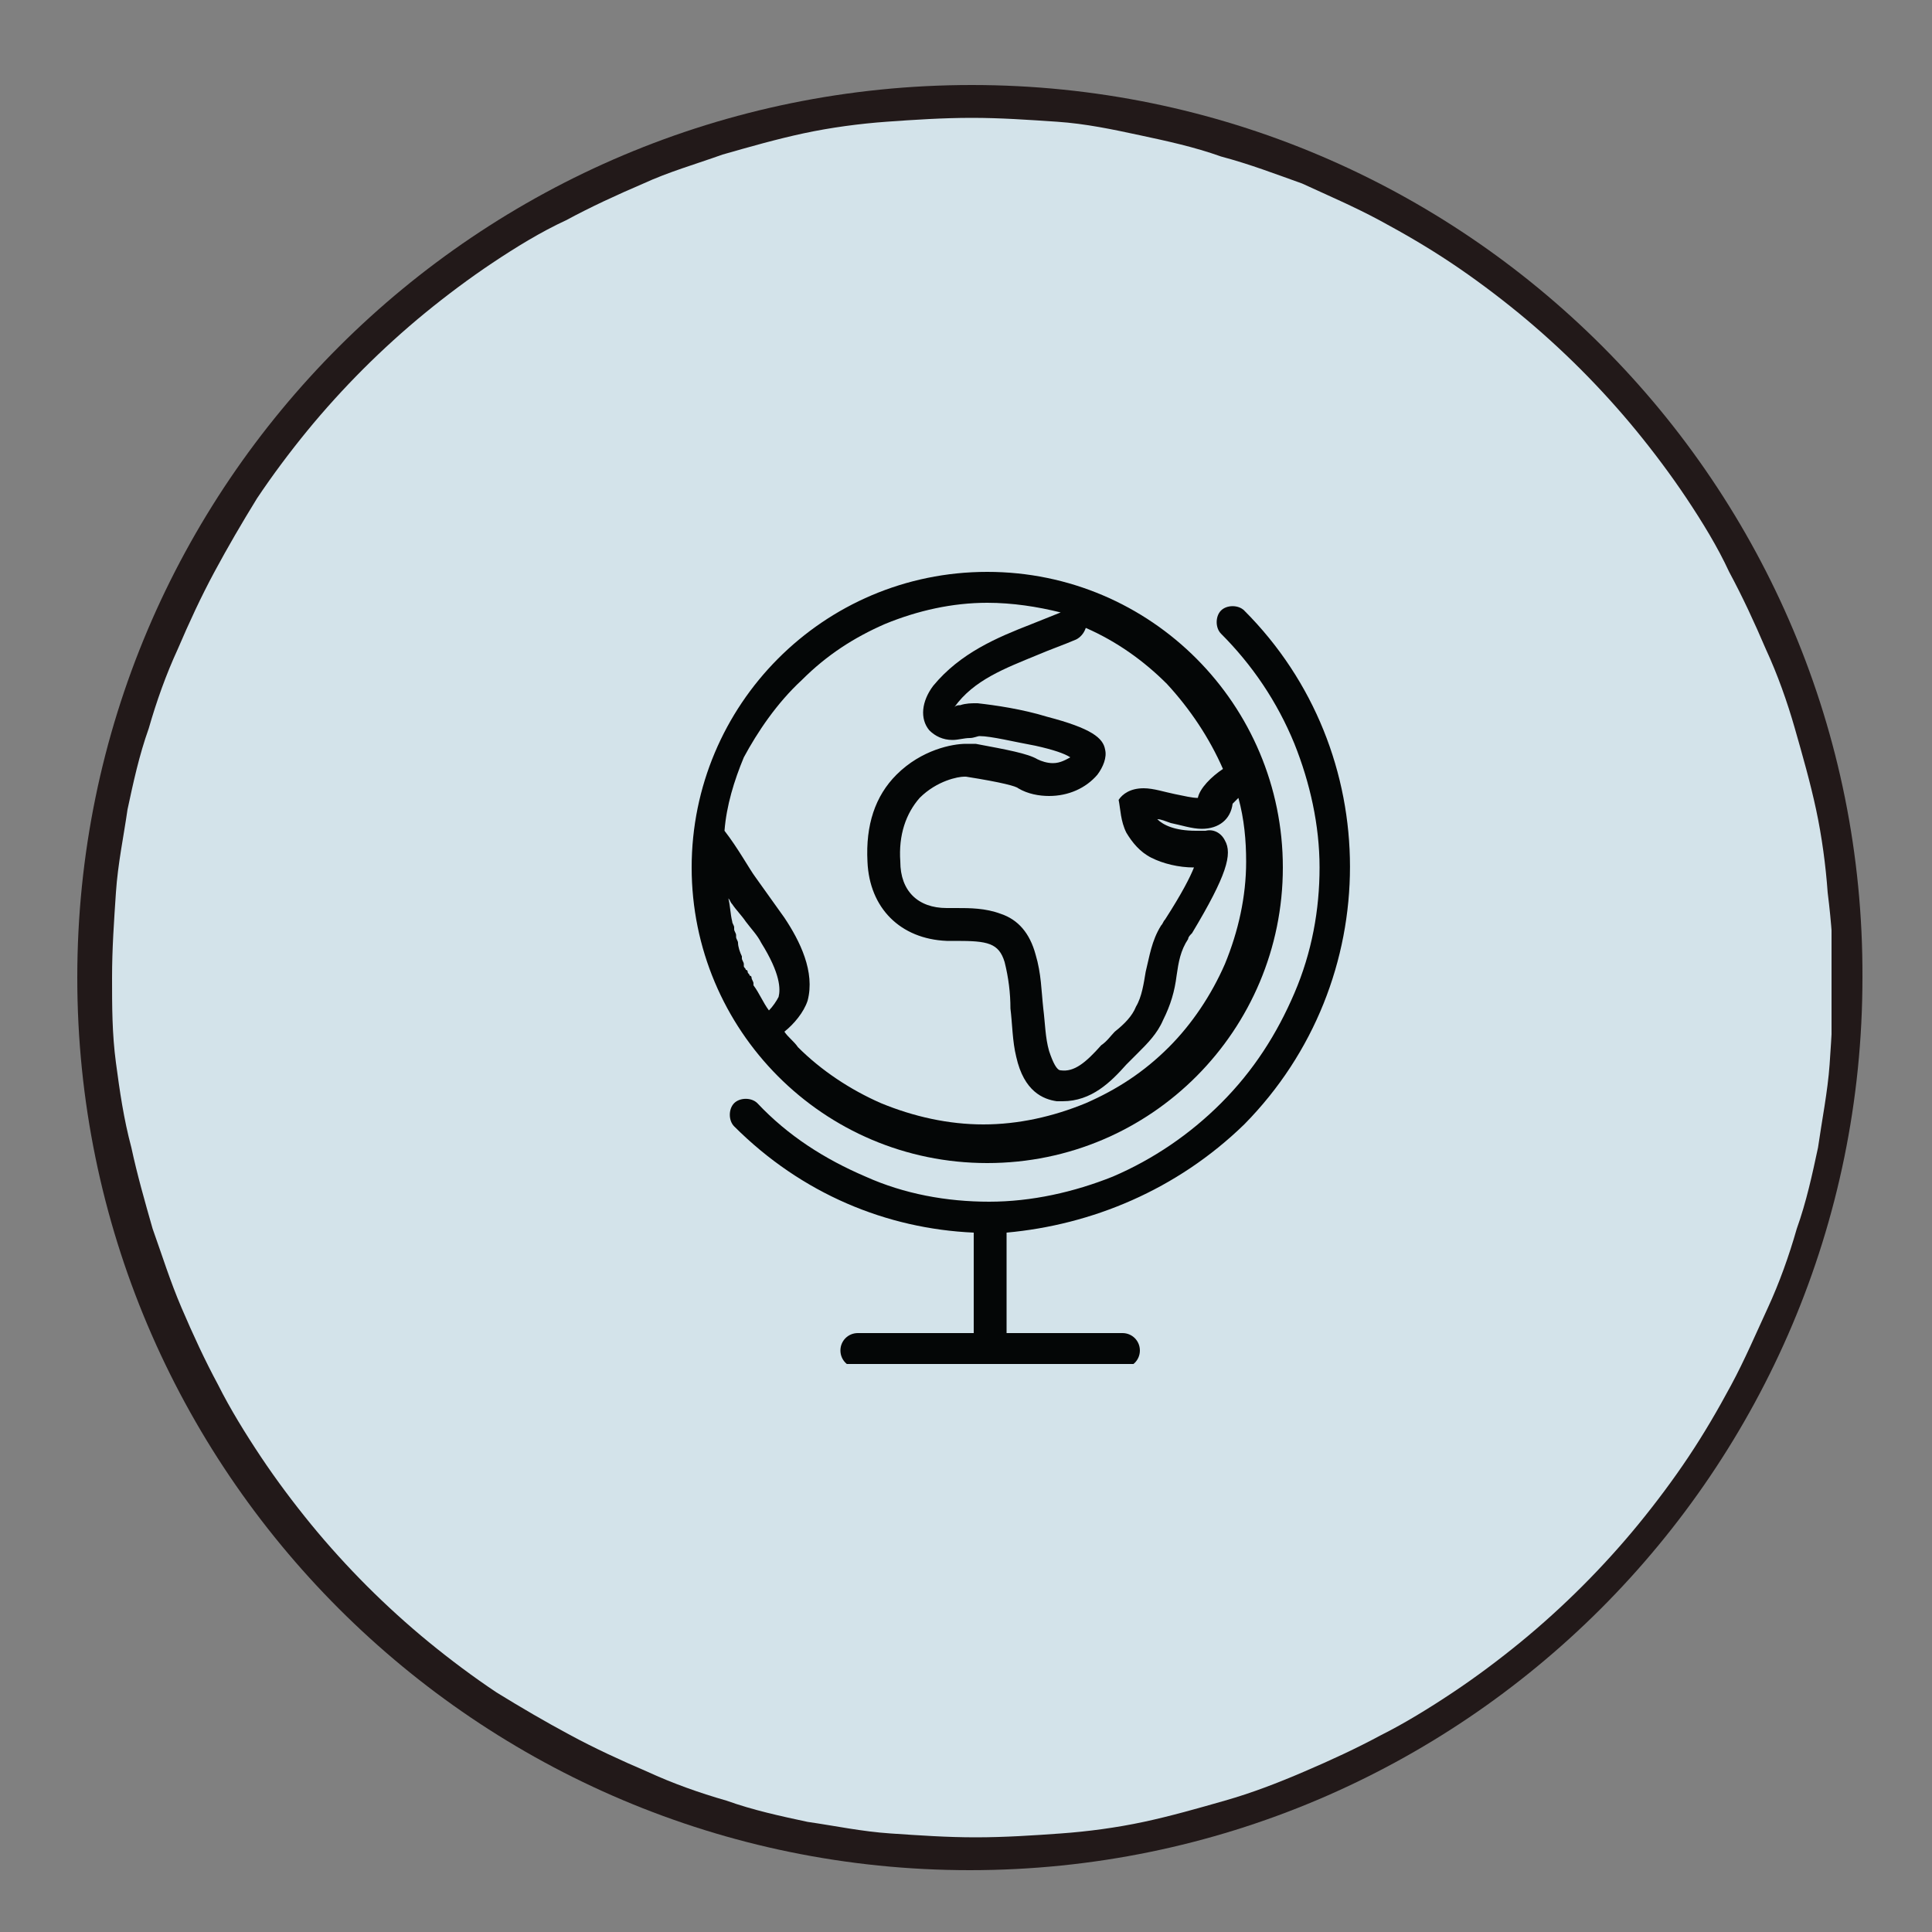
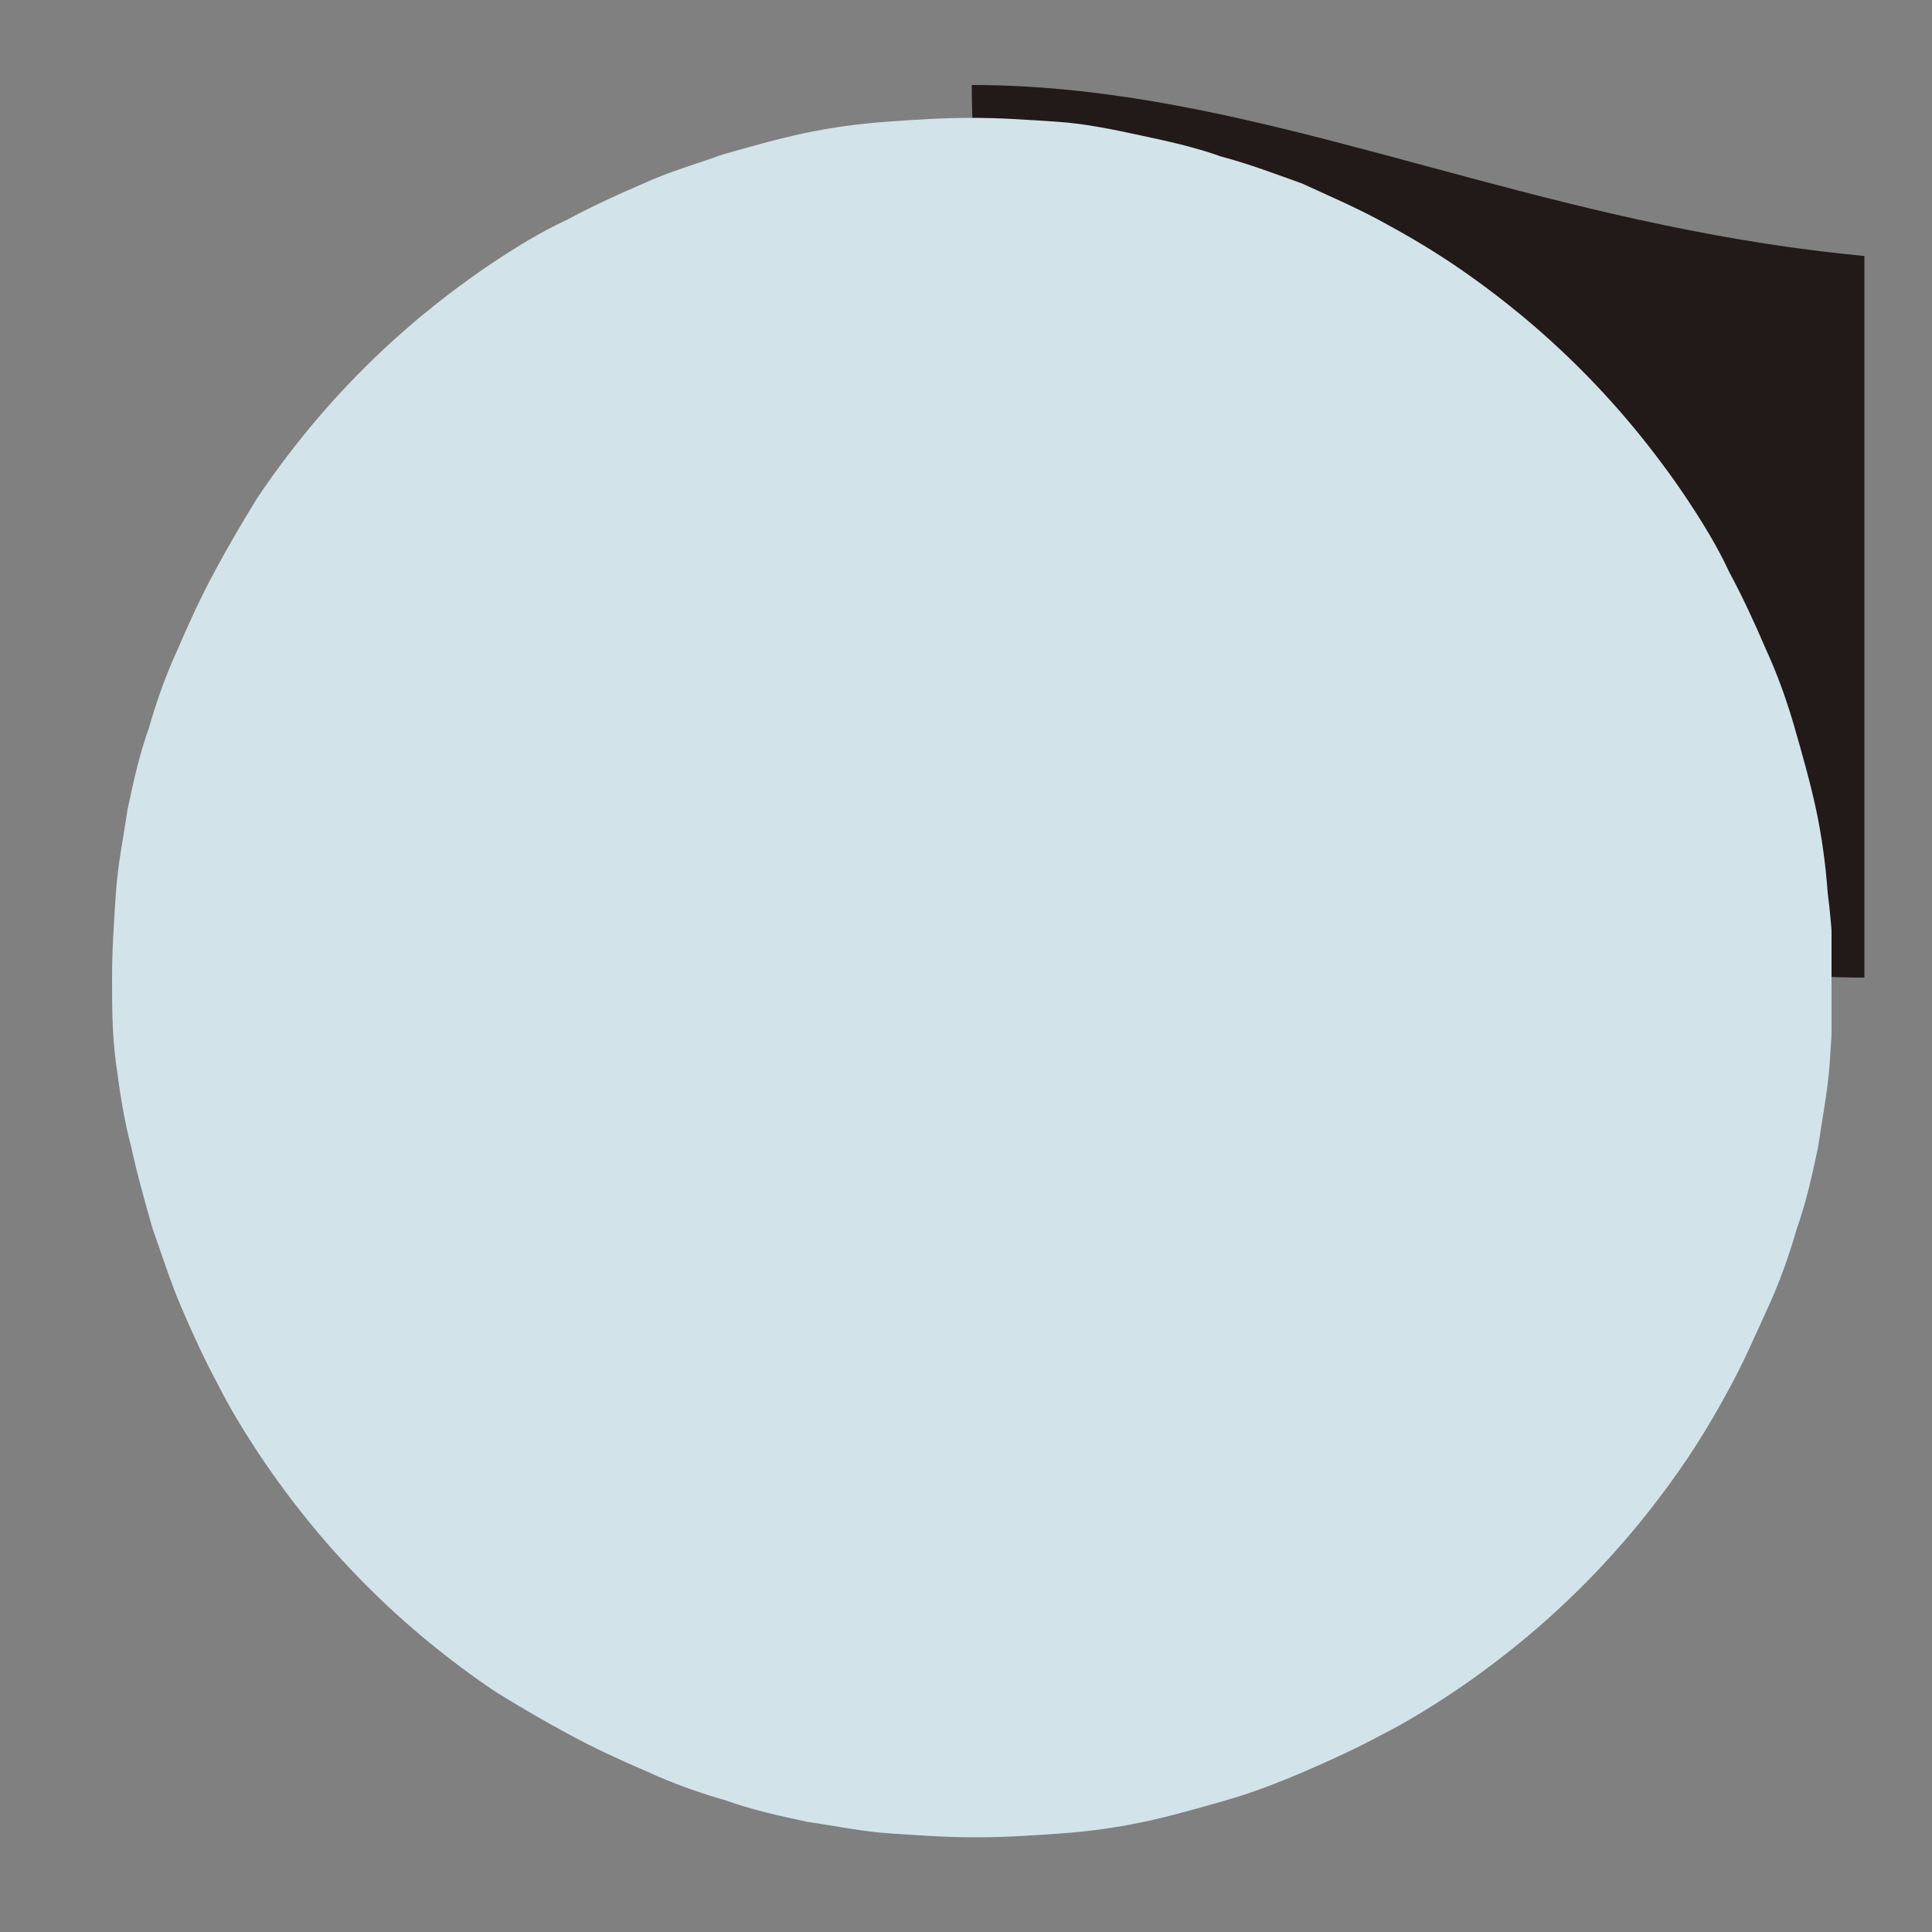
<svg xmlns="http://www.w3.org/2000/svg" xmlns:xlink="http://www.w3.org/1999/xlink" version="1.1" id="Layer_1" x="0px" y="0px" viewBox="0 0 100 100" style="enable-background:new 0 0 100 100;" xml:space="preserve">
  <rect x="0" y="0" width="100" height="100" fill="#808080" stroke="none" />
  <style type="text/css"> .st0{clip-path:url(#SVGID_2_);} .st1{fill:#221919;} .st2{clip-path:url(#SVGID_4_);} .st3{fill:#FFFFFF;} .st4{clip-path:url(#SVGID_6_);} .st5{fill:#D3E3EA;} .st6{clip-path:url(#SVGID_8_);} .st7{fill:#040606;} .st8{clip-path:url(#SVGID_10_);} </style>
  <g>
    <g>
      <defs>
        <rect id="SVGID_1_" x="4" y="4.4" width="92.5" height="92.5" />
      </defs>
      <clipPath id="SVGID_2_">
        <use xlink:href="#SVGID_1_" style="overflow:visible;" />
      </clipPath>
      <g class="st0">
-         <path class="st1" d="M50.3,4.4C24.7,4.4,4,25.1,4,50.6c0,25.5,20.7,46.2,46.2,46.2c25.5,0,46.2-20.7,46.2-46.2 C96.5,25.1,75.8,4.4,50.3,4.4z M50.3,87.6c-20.4,0-37-16.6-37-37c0-20.4,16.6-37,37-37c20.4,0,37,16.6,37,37 C87.3,71,70.7,87.6,50.3,87.6z" />
+         <path class="st1" d="M50.3,4.4c0,25.5,20.7,46.2,46.2,46.2c25.5,0,46.2-20.7,46.2-46.2 C96.5,25.1,75.8,4.4,50.3,4.4z M50.3,87.6c-20.4,0-37-16.6-37-37c0-20.4,16.6-37,37-37c20.4,0,37,16.6,37,37 C87.3,71,70.7,87.6,50.3,87.6z" />
      </g>
    </g>
    <g>
      <defs>
        <rect id="SVGID_3_" x="46.4" y="46.7" width="5.1" height="5.1" />
      </defs>
      <clipPath id="SVGID_4_">
        <use xlink:href="#SVGID_3_" style="overflow:visible;" />
      </clipPath>
      <g class="st2">
-         <path class="st3" d="M51.5,49.3c0,0.3-0.1,0.7-0.2,1c-0.1,0.3-0.3,0.6-0.6,0.8c-0.2,0.2-0.5,0.4-0.8,0.6c-0.3,0.1-0.6,0.2-1,0.2 c-0.3,0-0.7-0.1-1-0.2c-0.3-0.1-0.6-0.3-0.8-0.6c-0.2-0.2-0.4-0.5-0.6-0.8c-0.1-0.3-0.2-0.6-0.2-1c0-0.3,0.1-0.7,0.2-1 c0.1-0.3,0.3-0.6,0.6-0.8c0.2-0.2,0.5-0.4,0.8-0.6c0.3-0.1,0.6-0.2,1-0.2c0.3,0,0.7,0.1,1,0.2c0.3,0.1,0.6,0.3,0.8,0.6 c0.2,0.2,0.4,0.5,0.6,0.8C51.5,48.6,51.5,49,51.5,49.3z" />
-       </g>
+         </g>
    </g>
    <g>
      <defs>
        <rect id="SVGID_5_" x="5.8" y="6.1" width="89" height="89" />
      </defs>
      <clipPath id="SVGID_6_">
        <use xlink:href="#SVGID_5_" style="overflow:visible;" />
      </clipPath>
      <g class="st4">
        <path class="st5" d="M94.9,50.7c0,1.5-0.1,2.9-0.2,4.4c-0.1,1.4-0.4,2.9-0.6,4.3c-0.3,1.4-0.6,2.8-1.1,4.2 c-0.4,1.4-0.9,2.8-1.5,4.1c-0.6,1.3-1.2,2.7-1.9,4c-0.7,1.3-1.4,2.5-2.2,3.7c-0.8,1.2-1.7,2.4-2.6,3.5c-0.9,1.1-1.9,2.2-2.9,3.2 c-1,1-2.1,2-3.2,2.9c-1.1,0.9-2.3,1.8-3.5,2.6c-1.2,0.8-2.5,1.6-3.7,2.2c-1.3,0.7-2.6,1.3-4,1.9c-1.4,0.6-2.7,1.1-4.1,1.5 c-1.4,0.4-2.8,0.8-4.2,1.1c-1.4,0.3-2.9,0.5-4.3,0.6c-1.4,0.1-2.9,0.2-4.4,0.2c-1.5,0-2.9-0.1-4.4-0.2c-1.5-0.1-2.9-0.4-4.3-0.6 c-1.4-0.3-2.8-0.6-4.2-1.1c-1.4-0.4-2.8-0.9-4.1-1.5c-1.4-0.6-2.7-1.2-4-1.9c-1.3-0.7-2.5-1.4-3.8-2.2c-1.2-0.8-2.4-1.7-3.5-2.6 c-1.1-0.9-2.2-1.9-3.2-2.9c-1-1-2-2.1-2.9-3.2c-0.9-1.1-1.8-2.3-2.6-3.5c-0.8-1.2-1.6-2.5-2.2-3.7c-0.7-1.3-1.3-2.6-1.9-4 c-0.6-1.4-1-2.7-1.5-4.1c-0.4-1.4-0.8-2.8-1.1-4.2C6.4,57.9,6.2,56.5,6,55s-0.2-2.9-0.2-4.4c0-1.5,0.1-2.9,0.2-4.4 c0.1-1.5,0.4-2.9,0.6-4.3c0.3-1.4,0.6-2.8,1.1-4.2c0.4-1.4,0.9-2.8,1.5-4.1c0.6-1.4,1.2-2.7,1.9-4c0.7-1.3,1.4-2.5,2.2-3.8 c0.8-1.2,1.7-2.4,2.6-3.5c0.9-1.1,1.9-2.2,2.9-3.2c1-1,2.1-2,3.2-2.9c1.1-0.9,2.3-1.8,3.5-2.6c1.2-0.8,2.5-1.6,3.8-2.2 c1.3-0.7,2.6-1.3,4-1.9c1.3-0.6,2.7-1,4.1-1.5c1.4-0.4,2.8-0.8,4.2-1.1c1.4-0.3,2.9-0.5,4.3-0.6c1.4-0.1,2.9-0.2,4.4-0.2 c1.5,0,2.9,0.1,4.4,0.2S57.6,6.7,59,7c1.4,0.3,2.8,0.6,4.2,1.1C64.7,8.5,66,9,67.4,9.5c1.3,0.6,2.7,1.2,4,1.9 c1.3,0.7,2.5,1.4,3.7,2.2c1.2,0.8,2.4,1.7,3.5,2.6c1.1,0.9,2.2,1.9,3.2,2.9c1,1,2,2.1,2.9,3.2c0.9,1.1,1.8,2.3,2.6,3.5 c0.8,1.2,1.6,2.5,2.2,3.8c0.7,1.3,1.3,2.6,1.9,4c0.6,1.3,1.1,2.7,1.5,4.1c0.4,1.4,0.8,2.8,1.1,4.2c0.3,1.4,0.5,2.9,0.6,4.3 C94.8,47.8,94.9,49.2,94.9,50.7z" />
      </g>
    </g>
    <g>
      <defs>
-         <rect id="SVGID_7_" x="36.7" y="30.1" width="34.8" height="40.5" />
-       </defs>
+         </defs>
      <clipPath id="SVGID_8_">
        <use xlink:href="#SVGID_7_" style="overflow:visible;" />
      </clipPath>
      <g class="st6">
        <path class="st7" d="M64.4,58.2c7.3-7.4,7.3-19.3,0-26.6c-0.3-0.3-0.9-0.3-1.2,0c-0.3,0.3-0.3,0.9,0,1.2c1.6,1.6,2.9,3.5,3.8,5.7 c0.8,2,1.3,4.2,1.3,6.4c0,2.2-0.4,4.4-1.3,6.5c-0.9,2.1-2.1,4-3.8,5.7c-1.6,1.6-3.5,2.9-5.6,3.8c-2,0.8-4.2,1.3-6.4,1.3 c-2.2,0-4.4-0.4-6.4-1.3c-2.1-0.9-4-2.1-5.6-3.8c-0.3-0.3-0.9-0.3-1.2,0c-0.3,0.3-0.3,0.9,0,1.2c3.5,3.5,7.9,5.3,12.4,5.5v5.2h-6 c-0.5,0-0.9,0.4-0.9,0.9s0.4,0.9,0.9,0.9h13.7c0.5,0,0.9-0.4,0.9-0.9s-0.4-0.9-0.9-0.9h-6v-5.2C56.5,63.4,60.9,61.6,64.4,58.2z" />
      </g>
    </g>
    <g>
      <defs>
-         <rect id="SVGID_9_" x="35.8" y="29.5" width="31.1" height="30.8" />
-       </defs>
+         </defs>
      <clipPath id="SVGID_10_">
        <use xlink:href="#SVGID_9_" style="overflow:visible;" />
      </clipPath>
      <g class="st8">
-         <path class="st7" d="M51.1,60.2c8.5,0,15.3-6.9,15.3-15.3s-6.8-15.3-15.3-15.3c-8.5,0-15.3,6.9-15.3,15.3S42.6,60.2,51.1,60.2z M40.3,51.6c-0.1,0.2-0.3,0.5-0.5,0.7c0,0,0,0,0,0c-0.3-0.4-0.5-0.9-0.8-1.3c0,0,0-0.1,0-0.1c0-0.1-0.1-0.2-0.1-0.3 c0,0,0-0.1-0.1-0.1c0-0.1-0.1-0.1-0.1-0.2c0,0,0-0.1-0.1-0.1c0-0.1-0.1-0.1-0.1-0.2c0,0,0-0.1,0-0.1c0-0.1-0.1-0.2-0.1-0.3 c0,0,0,0,0-0.1c-0.1-0.2-0.2-0.5-0.2-0.7c0,0,0,0,0,0c0-0.1-0.1-0.2-0.1-0.3c0,0,0,0,0-0.1c0-0.1-0.1-0.2-0.1-0.3c0,0,0,0,0-0.1 c0-0.1-0.1-0.2-0.1-0.3c0,0,0,0,0,0c-0.1-0.4-0.1-0.8-0.2-1.2v0c0.1,0.1,0.1,0.2,0.2,0.3c0.2,0.3,0.5,0.6,0.7,0.9 c0.3,0.4,0.6,0.7,0.8,1.1C40.4,50.4,40.4,51.2,40.3,51.6z M58.3,43.1c0.3,0.5,0.7,1,1.3,1.3c0.6,0.3,1.4,0.5,2.2,0.5 c-0.2,0.5-0.6,1.3-1.5,2.7c-0.1,0.1-0.1,0.2-0.2,0.3c-0.5,0.8-0.6,1.6-0.8,2.4c-0.1,0.6-0.2,1.3-0.5,1.8 c-0.2,0.5-0.6,0.9-1.1,1.3c-0.2,0.2-0.4,0.5-0.7,0.7c-0.8,0.9-1.4,1.4-2.1,1.3c-0.2,0-0.4-0.4-0.6-1c-0.2-0.7-0.2-1.4-0.3-2.2 c-0.1-0.9-0.1-1.8-0.4-2.8c-0.3-1.1-0.9-1.8-1.8-2.1c-0.8-0.3-1.6-0.3-2.3-0.3h-0.1c-0.1,0-0.3,0-0.4,0c-1.5,0-2.4-0.9-2.4-2.4 c-0.1-1.4,0.3-2.5,1-3.3c0.9-0.9,2-1.1,2.3-1.1l0.1,0c1.9,0.3,2.6,0.5,2.7,0.6c0.5,0.3,1.1,0.4,1.6,0.4c1,0,1.9-0.4,2.5-1.1 c0.3-0.4,0.5-0.9,0.4-1.3c-0.1-0.6-0.7-1.1-3-1.7c-1.3-0.4-2.7-0.6-3.6-0.7c0,0-0.1,0-0.1,0c-0.2,0-0.5,0-0.8,0.1 c-0.1,0-0.2,0-0.3,0.1c0,0,0,0,0,0c1-1.4,2.6-2,4.3-2.7c0.7-0.3,1.3-0.5,2-0.8c0.2-0.1,0.4-0.3,0.5-0.6c1.6,0.7,3,1.7,4.2,2.9 c1.2,1.3,2.2,2.8,2.9,4.4c-0.6,0.4-1.2,1-1.3,1.5c-0.3,0-0.7-0.1-1.2-0.2c-0.5-0.1-1.1-0.3-1.6-0.3c-0.7,0-1.1,0.3-1.3,0.6 C58,41.9,58,42.5,58.3,43.1z M41.5,35.2c1.3-1.3,2.7-2.2,4.3-2.9c1.7-0.7,3.5-1.1,5.3-1.1c1.3,0,2.6,0.2,3.8,0.5 c-0.5,0.2-1,0.4-1.5,0.6c-1.8,0.7-3.7,1.5-5.1,3.2c-0.6,0.8-0.7,1.7-0.2,2.3c0.3,0.3,0.7,0.5,1.2,0.5c0.3,0,0.6-0.1,0.9-0.1 c0.2,0,0.4-0.1,0.5-0.1h0c0.6,0,1.8,0.3,2.9,0.5c0.9,0.2,1.5,0.4,1.8,0.6c-0.2,0.1-0.5,0.3-0.9,0.3c-0.3,0-0.6-0.1-0.8-0.2 c-0.5-0.3-1.6-0.5-3.2-0.8l-0.2,0c-0.1,0-0.2,0-0.3,0c-0.7,0-2.3,0.3-3.6,1.6c-1.1,1.1-1.6,2.6-1.5,4.5c0.1,2.4,1.7,4,4.1,4.1 c0.1,0,0.3,0,0.4,0h0.1c1.6,0,2.2,0.1,2.5,1.1c0.2,0.8,0.3,1.6,0.3,2.4c0.1,0.8,0.1,1.7,0.3,2.5c0.4,1.8,1.4,2.2,2.1,2.3 c0.1,0,0.2,0,0.3,0c1.5,0,2.5-1,3.3-1.9c0.2-0.2,0.4-0.4,0.6-0.6c0.5-0.5,1-1,1.3-1.7c0.4-0.8,0.6-1.5,0.7-2.3 c0.1-0.7,0.2-1.3,0.6-1.9c0-0.1,0.1-0.2,0.2-0.3c1.8-3,2.1-4.1,1.7-4.8c-0.2-0.4-0.6-0.6-1-0.5c-0.2,0-0.3,0-0.5,0 c-1.1,0-1.7-0.3-2-0.6c0.2,0,0.4,0.1,0.7,0.2c0.5,0.1,1.1,0.3,1.6,0.3c0.9,0,1.5-0.5,1.6-1.3c0.1-0.1,0.2-0.2,0.3-0.3 c0.3,1.1,0.4,2.2,0.4,3.3c0,1.8-0.4,3.6-1.1,5.3c-0.7,1.6-1.7,3.1-2.9,4.3c-1.3,1.3-2.7,2.2-4.3,2.9c-1.7,0.7-3.5,1.1-5.3,1.1 c-1.8,0-3.6-0.4-5.3-1.1c-1.6-0.7-3.1-1.7-4.3-2.9c-0.2-0.3-0.5-0.5-0.7-0.8c0.5-0.4,1-1,1.2-1.6c0.4-1.5-0.4-3.1-1.2-4.3 c-0.5-0.7-1-1.4-1.5-2.1c-0.3-0.4-0.9-1.5-1.6-2.4c0.1-1.3,0.5-2.6,1-3.8C39.2,37.9,40.2,36.4,41.5,35.2z" />
-       </g>
+         </g>
    </g>
  </g>
</svg>